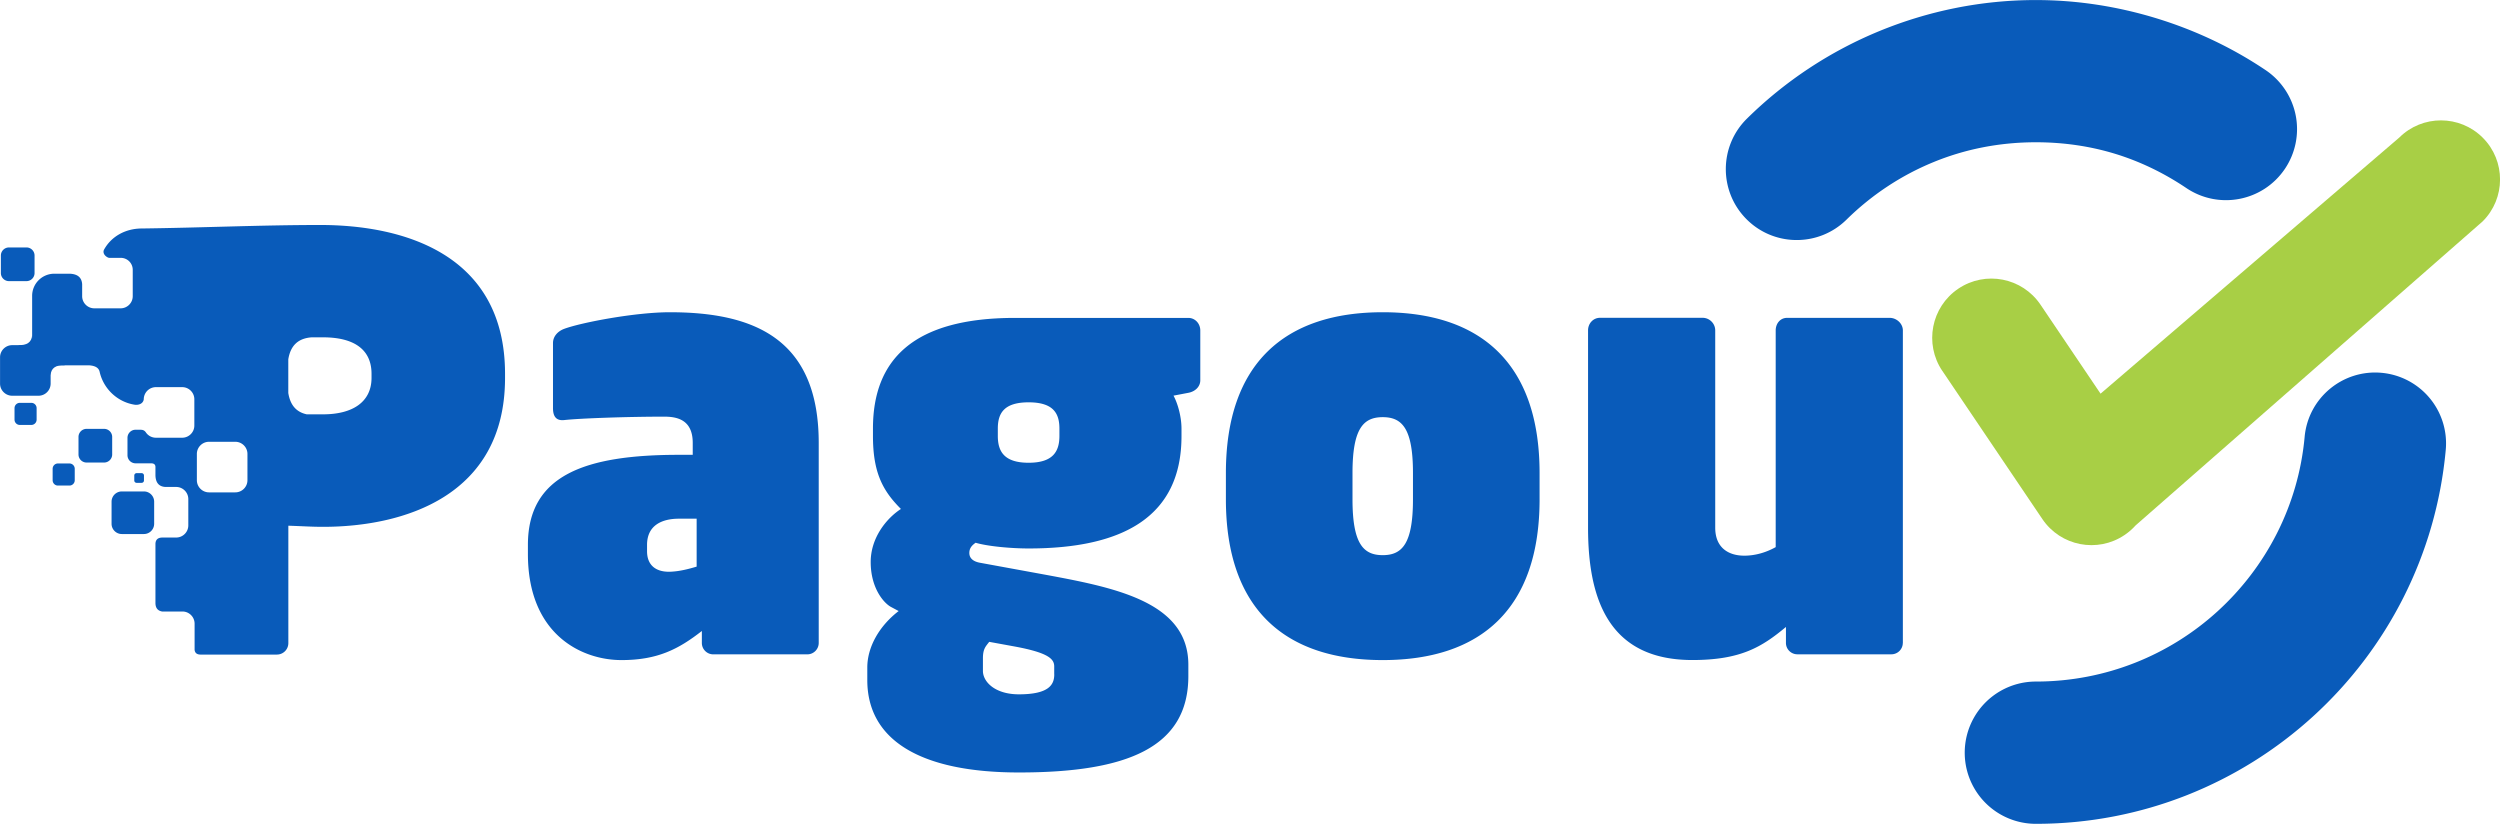
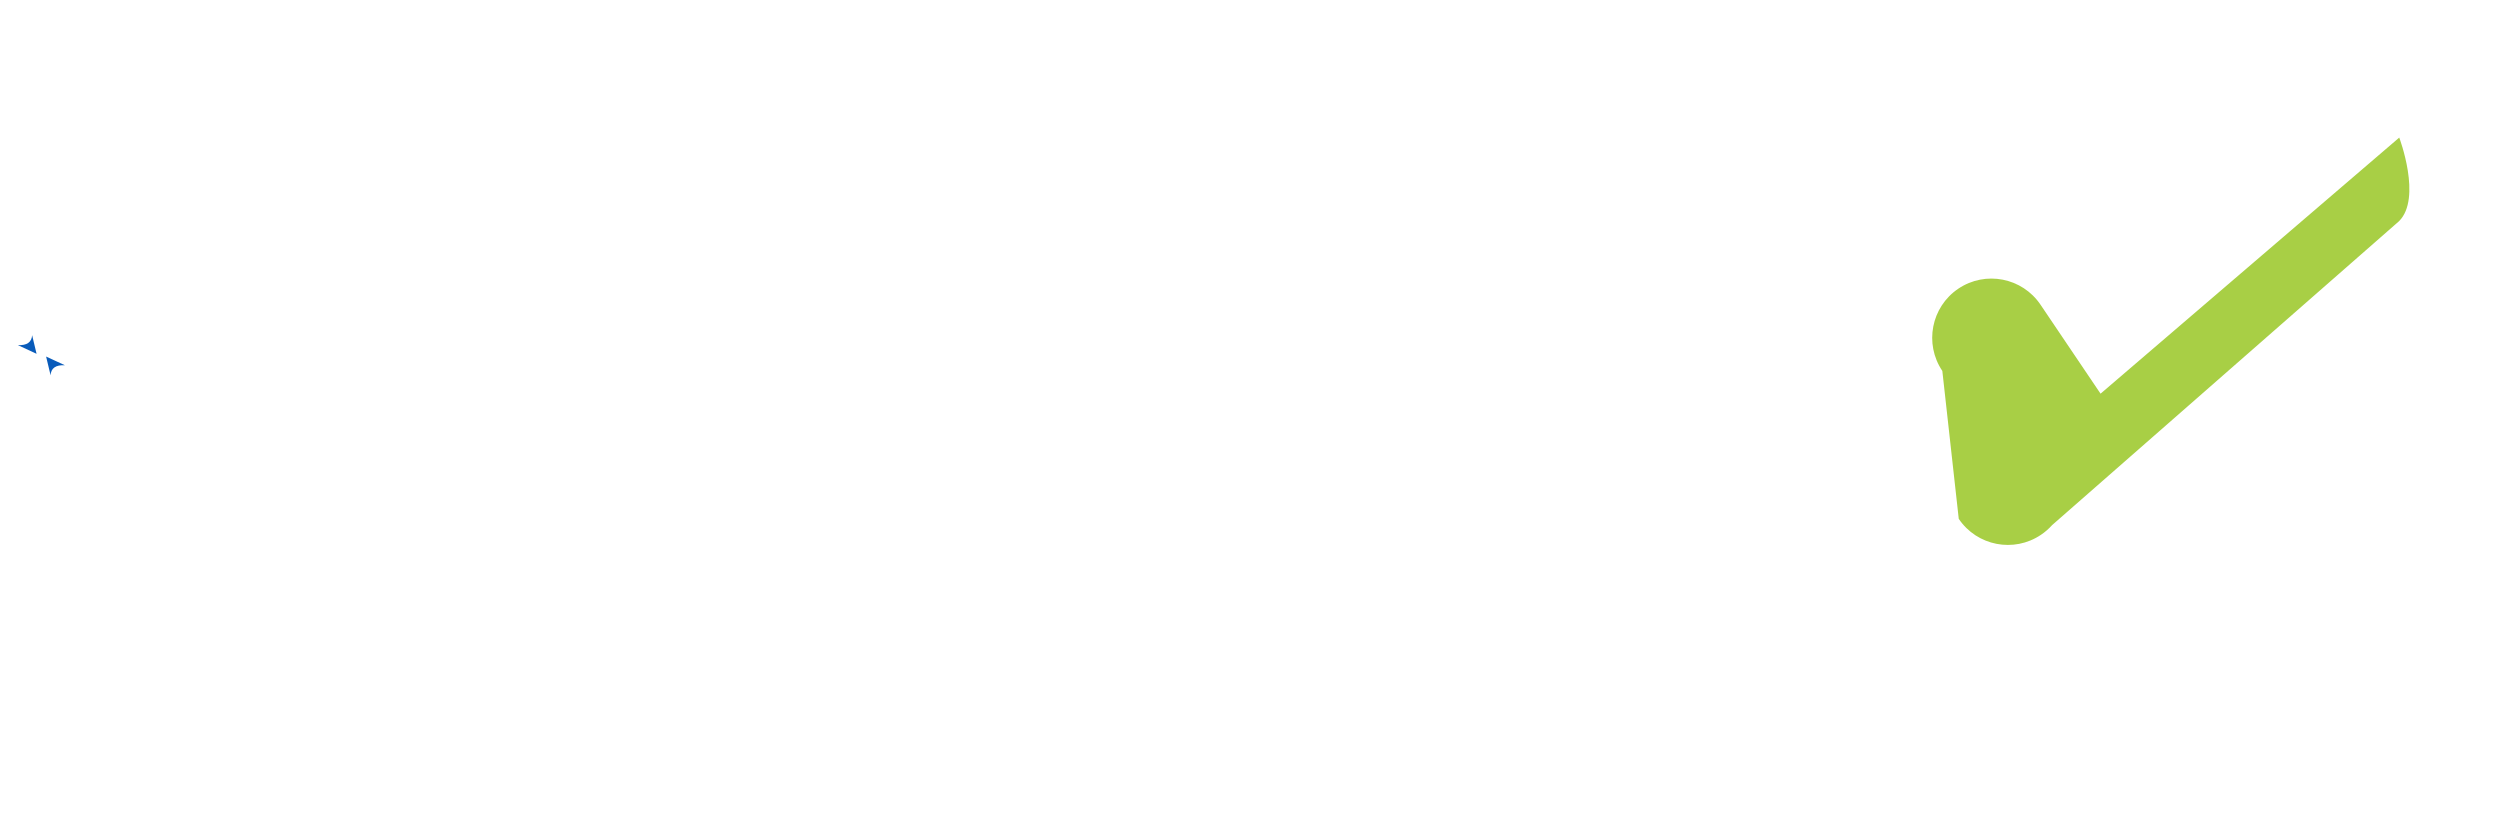
<svg xmlns="http://www.w3.org/2000/svg" viewBox="0 0 485.36 159.93">
-   <path d="M98.05 73.35v-.77c0-23.25-19.71-28.9-35.87-28.9-11.39 0-23.28.54-34.75.68-3.14.04-5.86 1.57-7.26 4.16-.36.89.71 1.54 1.04 1.54h2.23a2.32 2.32 0 0 1 2.33 2.34v5.1c0 1.3-1.06 2.36-2.36 2.36h-5.1c-1.3 0-2.36-1.06-2.36-2.36v-2.32c-.09-1.39-.98-1.98-2.41-2.04h-3.02a4.3 4.3 0 0 0-4.28 4.28v9.23c0 .12 0 .24.02.36H2.37c-1.3 0-2.36 1.06-2.36 2.36v5.1c0 1.3 1.06 2.36 2.36 2.36h5.1c1.3 0 2.36-1.06 2.36-2.36v-3.6a4.05 4.05 0 0 0 .7.06h6.85c1.01.09 1.77.41 1.96 1.24h0c.74 3.32 3.47 5.9 6.85 6.41.57.08 1.57-.1 1.72-1.04a2.37 2.37 0 0 1 2.36-2.38h5.1c1.3 0 2.36 1.06 2.36 2.36v5.1c0 1.3-1.06 2.36-2.36 2.36h-5.1c-.8 0-1.52-.4-1.94-1.02-.32-.47-.69-.53-1.17-.53h-.84c-.86 0-1.57.7-1.57 1.57v3.38c0 .86.7 1.57 1.57 1.57h2.92c.62-.02.98.2.94.83v1.5c.04 1.53.76 2.19 1.93 2.26h2.09c1.3 0 2.36 1.06 2.36 2.36v5.1c0 1.3-1.06 2.36-2.36 2.36h-2.65c-.87 0-1.34.39-1.37 1.21v11.48c0 .89.36 1.5 1.29 1.67h3.95c1.3 0 2.36 1.06 2.36 2.36v5.1c.08.57.43.93 1.26.9h14.73a2.22 2.22 0 0 0 2.21-2.21v-22.81c3.1.11 4.54.22 6.75.22 15.5 0 35.32-5.87 35.32-28.9h0zm-38.5 7.09c-1.98-.43-3.19-1.73-3.58-4.14v-6.54c.45-2.77 2-4.09 4.55-4.27h2.2c5.65 0 9.41 2.1 9.41 7.09v.77c0 4.76-3.76 7.09-9.41 7.09h-3.17zm-18.97 5.33h5.1c1.3 0 2.36 1.06 2.36 2.36v5.1c0 1.3-1.06 2.36-2.36 2.36h-5.1c-1.3 0-2.36-1.06-2.36-2.36v-5.1c0-1.3 1.06-2.36 2.36-2.36zM1.74 48.04h3.4c.87 0 1.57.71 1.57 1.57v3.4c0 .87-.71 1.57-1.57 1.57h-3.4c-.87 0-1.57-.71-1.57-1.57v-3.4c0-.87.71-1.57 1.57-1.57zm9.51 41.94h2.23a1.03 1.03 0 0 1 1.03 1.03v2.23a1.03 1.03 0 0 1-1.03 1.03h-2.23a1.03 1.03 0 0 1-1.03-1.03v-2.23a1.03 1.03 0 0 1 1.03-1.03zm5.56-6.72h3.4c.87 0 1.57.71 1.57 1.57v3.4c0 .87-.71 1.57-1.57 1.57h-3.4c-.87 0-1.57-.71-1.57-1.57v-3.4c0-.87.71-1.57 1.57-1.57zm6.84 12.15h4.29c1.09 0 1.99.89 1.99 1.99v4.29c0 1.09-.89 1.99-1.99 1.99h-4.29c-1.09 0-1.99-.89-1.99-1.99V97.4c0-1.09.89-1.99 1.99-1.99zm2.87-3.55h.98a.45.45 0 0 1 .45.45v.98a.45.45 0 0 1-.45.45h-.98a.45.45 0 0 1-.45-.45v-.98a.45.45 0 0 1 .45-.45zM3.85 78.21h2.23a1.03 1.03 0 0 1 1.03 1.03v2.23a1.03 1.03 0 0 1-1.03 1.03H3.85a1.03 1.03 0 0 1-1.03-1.03v-2.23a1.03 1.03 0 0 1 1.03-1.03zm155.1 46.63V85.98c0-20.26-12.62-25.36-28.9-25.36-6.75 0-17.16 1.99-20.48 3.21-1.22.44-2.21 1.44-2.21 2.77v12.62c0 1.22.33 2.55 2.21 2.33 2.99-.33 12.18-.66 19.38-.66 2.44 0 5.54.55 5.54 5.09v2.32h-2.66c-18.16 0-29.34 3.88-29.34 17.49v1.77c0 15.61 10.41 20.59 18.16 20.59 6.98 0 11.07-2.1 15.61-5.65v2.33a2.22 2.22 0 0 0 2.21 2.21h18.27a2.22 2.22 0 0 0 2.21-2.21h0zM135.26 110c-1.44.44-3.54 1-5.43 1-2.32 0-4.21-1.11-4.21-3.99v-1.22c0-3.88 2.99-5.09 6.2-5.09h3.43v9.3h0zm97.77-36.21v-9.63c0-1.33-1-2.44-2.32-2.44h-33.66c-19.71 0-27.57 8.08-27.57 21.48v1.44c0 7.09 1.88 10.63 5.43 14.17-2.88 1.88-5.87 5.65-5.87 10.3 0 5.2 2.66 8.08 3.99 8.75l1.44.77c-3.76 2.88-6.09 6.98-6.09 10.96v2.44c0 11.51 10.08 17.94 29.45 17.94 21.04 0 32.88-4.87 32.88-18.71v-2.21c0-12.4-14.73-15.06-28.46-17.6l-12.07-2.21c-1.66-.33-1.99-1.22-1.99-1.88 0-.89.44-1.44 1.22-1.99 2.21.66 6.64 1.11 10.3 1.11 18.38 0 29.67-6.2 29.67-21.81v-1.44c0-2.21-.66-4.76-1.55-6.42l2.88-.55c1.22-.22 2.32-1.11 2.32-2.44h0zm-27.35 10.85c0 2.99-1.22 5.2-5.98 5.2s-5.98-2.21-5.98-5.2V83.2c0-2.99 1.22-5.09 5.98-5.09s5.98 2.1 5.98 5.09v1.44zm-1 46.28c0 1.99-1 3.88-6.87 3.88-4.65 0-6.98-2.44-6.98-4.54v-2.44c0-1.88.55-2.32 1.22-3.21l4.87.89c6.64 1.22 7.75 2.44 7.75 3.88v1.55h0zm94.22-33.99v-5.09c0-21.37-11.52-31.22-30.45-31.22S238 70.47 238 91.84v5.09c0 21.37 11.51 31.22 30.45 31.22s30.45-9.85 30.45-31.22zm-24.58 0c0 8.64-2.1 10.85-5.87 10.85s-5.87-2.21-5.87-10.85v-5.09c0-8.64 2.1-10.85 5.87-10.85s5.87 2.21 5.87 10.85v5.09zm95.11 27.9V64.15c0-1.33-1.22-2.44-2.55-2.44h-19.93c-1.33 0-2.21 1.11-2.21 2.44v42.07c-1.99 1.11-4.1 1.66-6.09 1.66-3.1 0-5.65-1.55-5.65-5.43V64.14c0-1.33-1.11-2.44-2.44-2.44h-19.93c-1.33 0-2.32 1.11-2.32 2.44v38.31c0 13.84 3.99 25.69 20.26 25.69 9.41 0 13.51-2.55 18.16-6.42v3.1a2.22 2.22 0 0 0 2.21 2.21h18.27a2.22 2.22 0 0 0 2.21-2.21h0zm-10.95-82.18c-5.42 5.33-14.14 5.26-19.47-.16s-5.26-14.14.16-19.47C346.5 15.8 355.24 9.98 364.95 6c9.43-3.86 19.66-5.99 30.3-5.99 7.98 0 15.81 1.23 23.3 3.51 7.74 2.36 14.91 5.79 21.33 10.11a13.8 13.8 0 0 1 3.72 19.15c-4.26 6.32-12.83 7.98-19.15 3.72-4.31-2.9-8.98-5.17-13.88-6.66-4.73-1.44-9.87-2.22-15.32-2.22-7.11 0-13.8 1.36-19.84 3.84-6.36 2.6-12.1 6.43-16.93 11.19h0zm88.95 42.19c.68-7.57 7.37-13.14 14.94-12.46a13.76 13.76 0 0 1 12.46 14.94c-1.87 20.48-11.43 38.7-25.75 51.75-14.22 12.96-33.11 20.87-53.83 20.87a13.81 13.81 0 1 1 0-27.62c13.6 0 25.98-5.17 35.28-13.64 9.41-8.58 15.68-20.5 16.9-33.85h0z" fill="#095bba" />
-   <path d="M377.09 72.01c-3.55-5.26-2.16-12.41 3.1-15.96s12.41-2.16 15.96 3.1l11.66 17.28 57.99-49.72c4.49-4.47 11.76-4.45 16.23.04s4.45 11.76-.04 16.23l-67.35 59c-.63.7-1.35 1.34-2.17 1.89-5.26 3.55-12.41 2.16-15.96-3.1L377.09 72z" fill="#a8cf45" />
+   <path d="M377.09 72.01c-3.55-5.26-2.16-12.41 3.1-15.96s12.41-2.16 15.96 3.1l11.66 17.28 57.99-49.72s4.45 11.76-.04 16.23l-67.35 59c-.63.7-1.35 1.34-2.17 1.89-5.26 3.55-12.41 2.16-15.96-3.1L377.09 72z" fill="#a8cf45" />
  <path d="M9.82 72.86c.08-1.41 1.03-2.04 2.77-1.95l-3.64-1.69.87 3.64h0zm-3.58-7.81c-.08 1.41-1.03 2.04-2.78 1.95l3.64 1.69-.87-3.64h0z" fill="#095bba" fill-rule="evenodd" />
</svg>